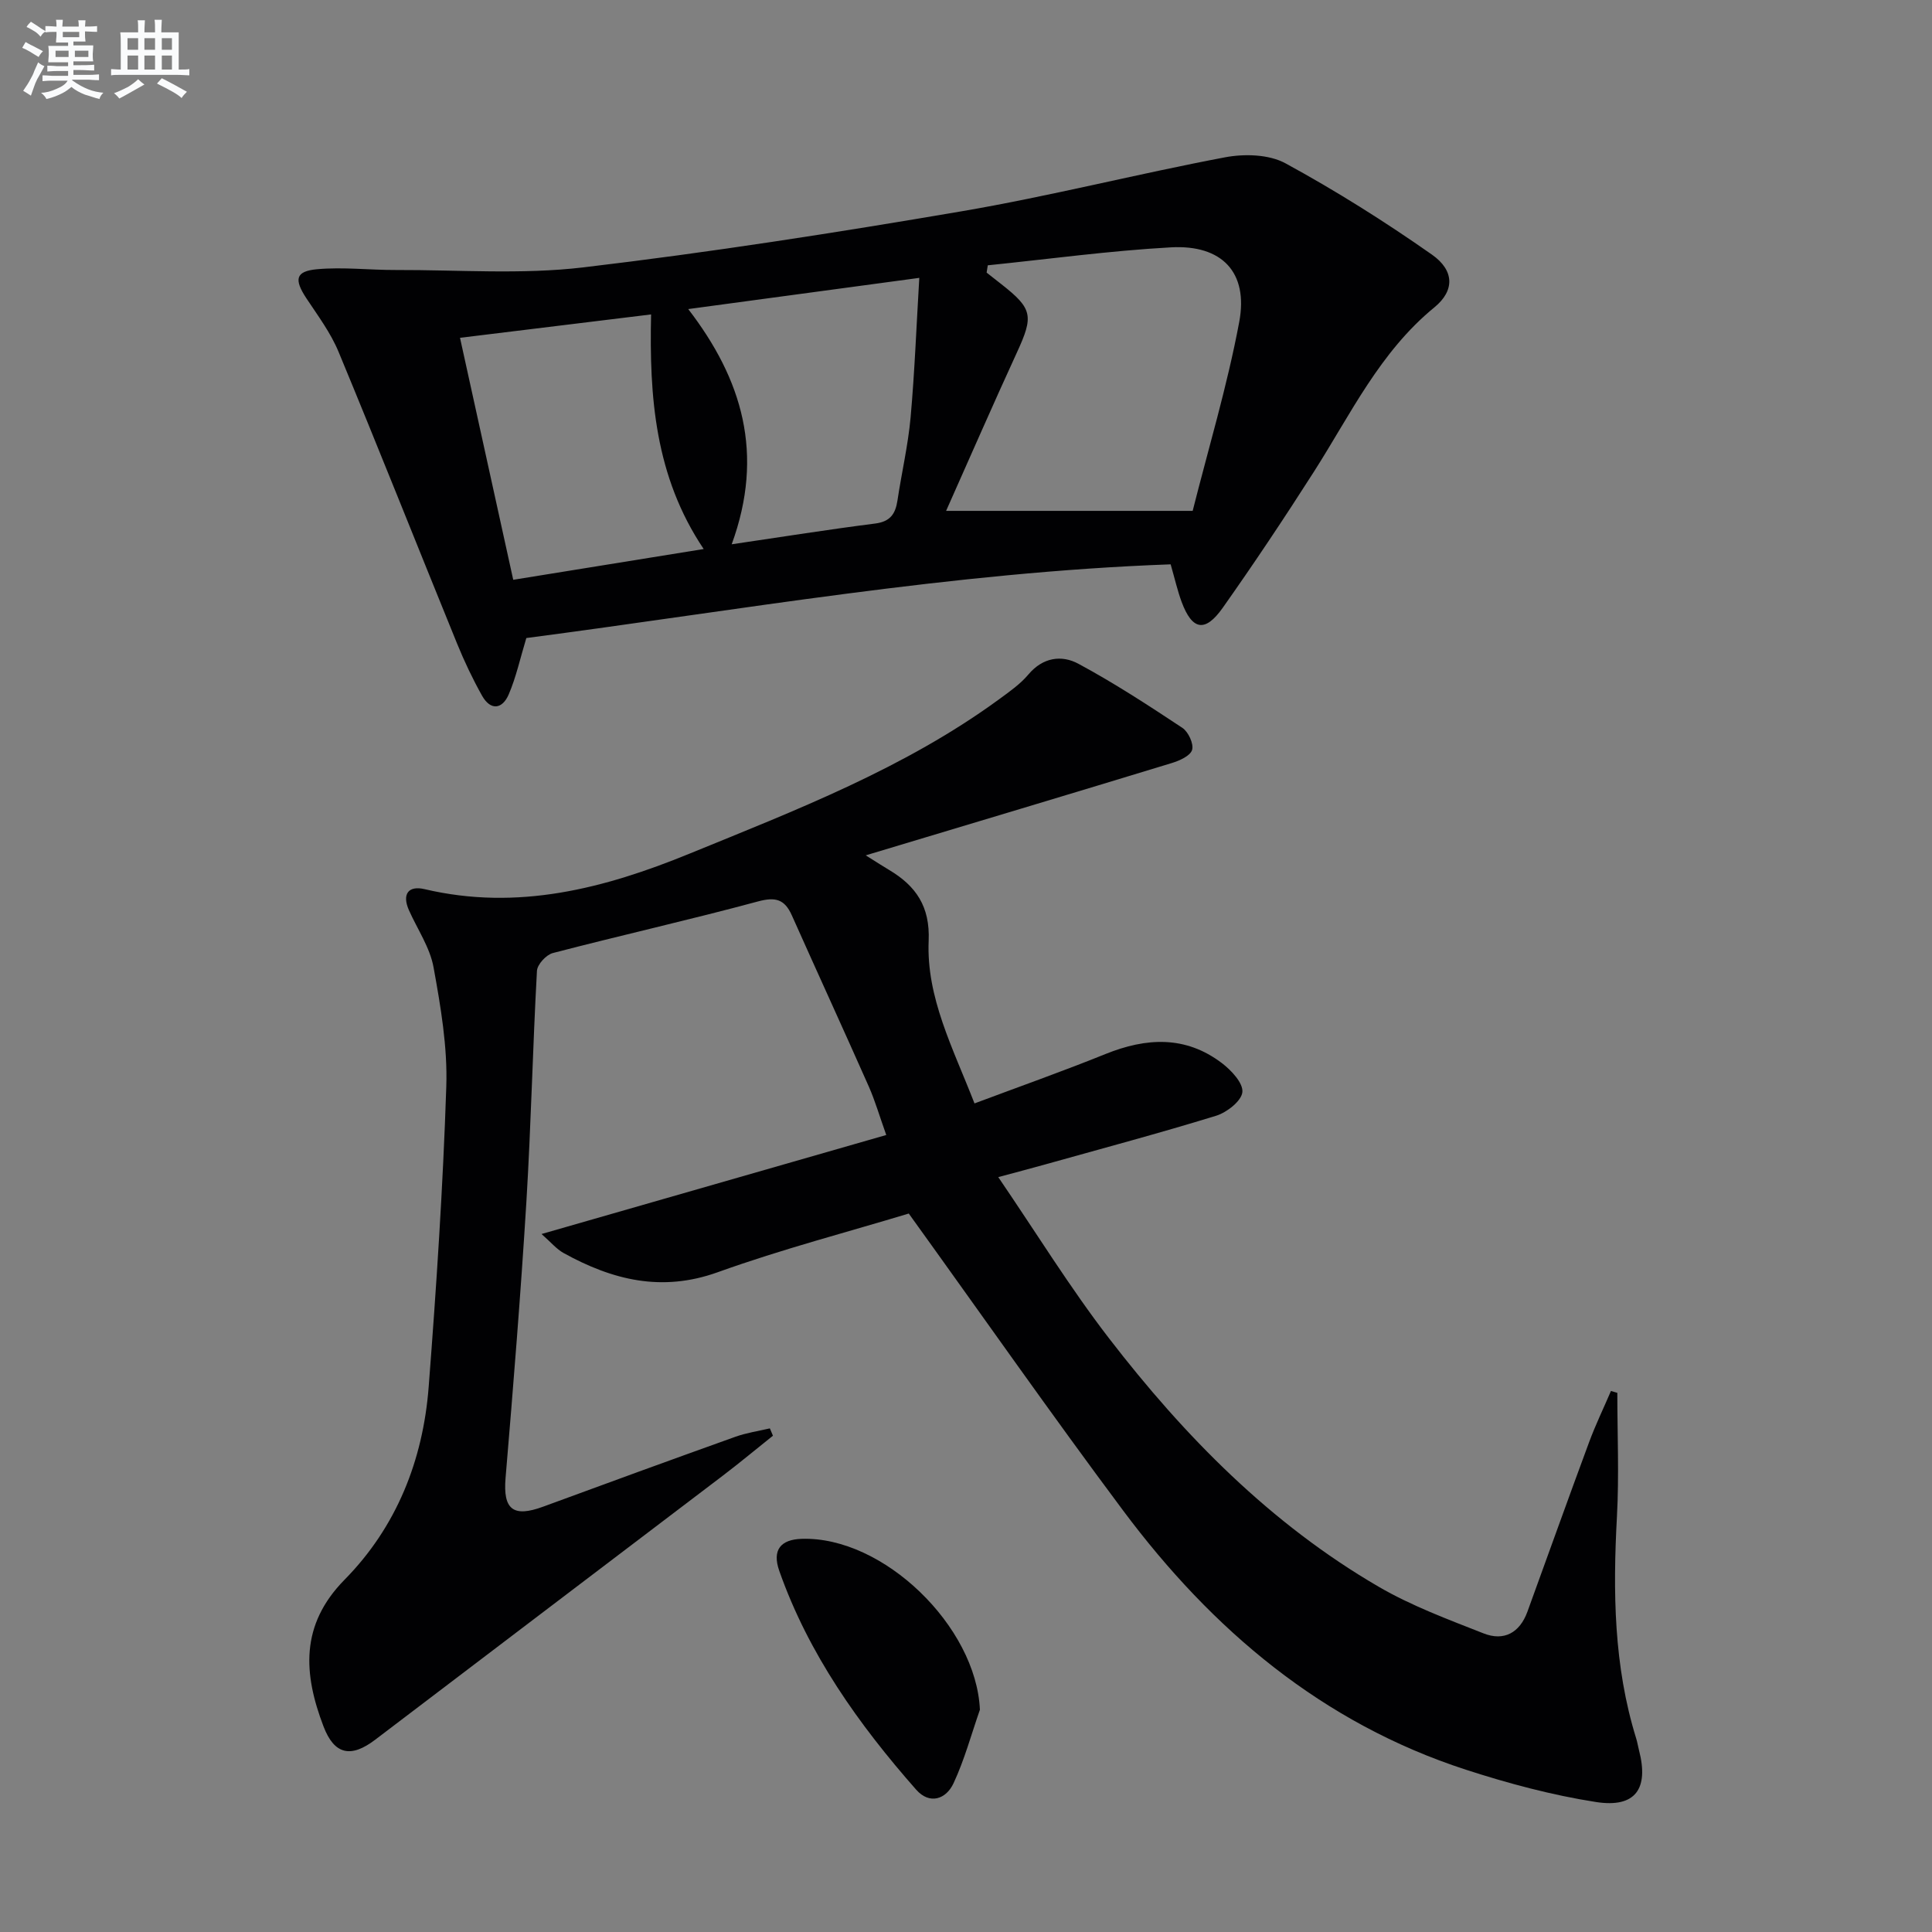
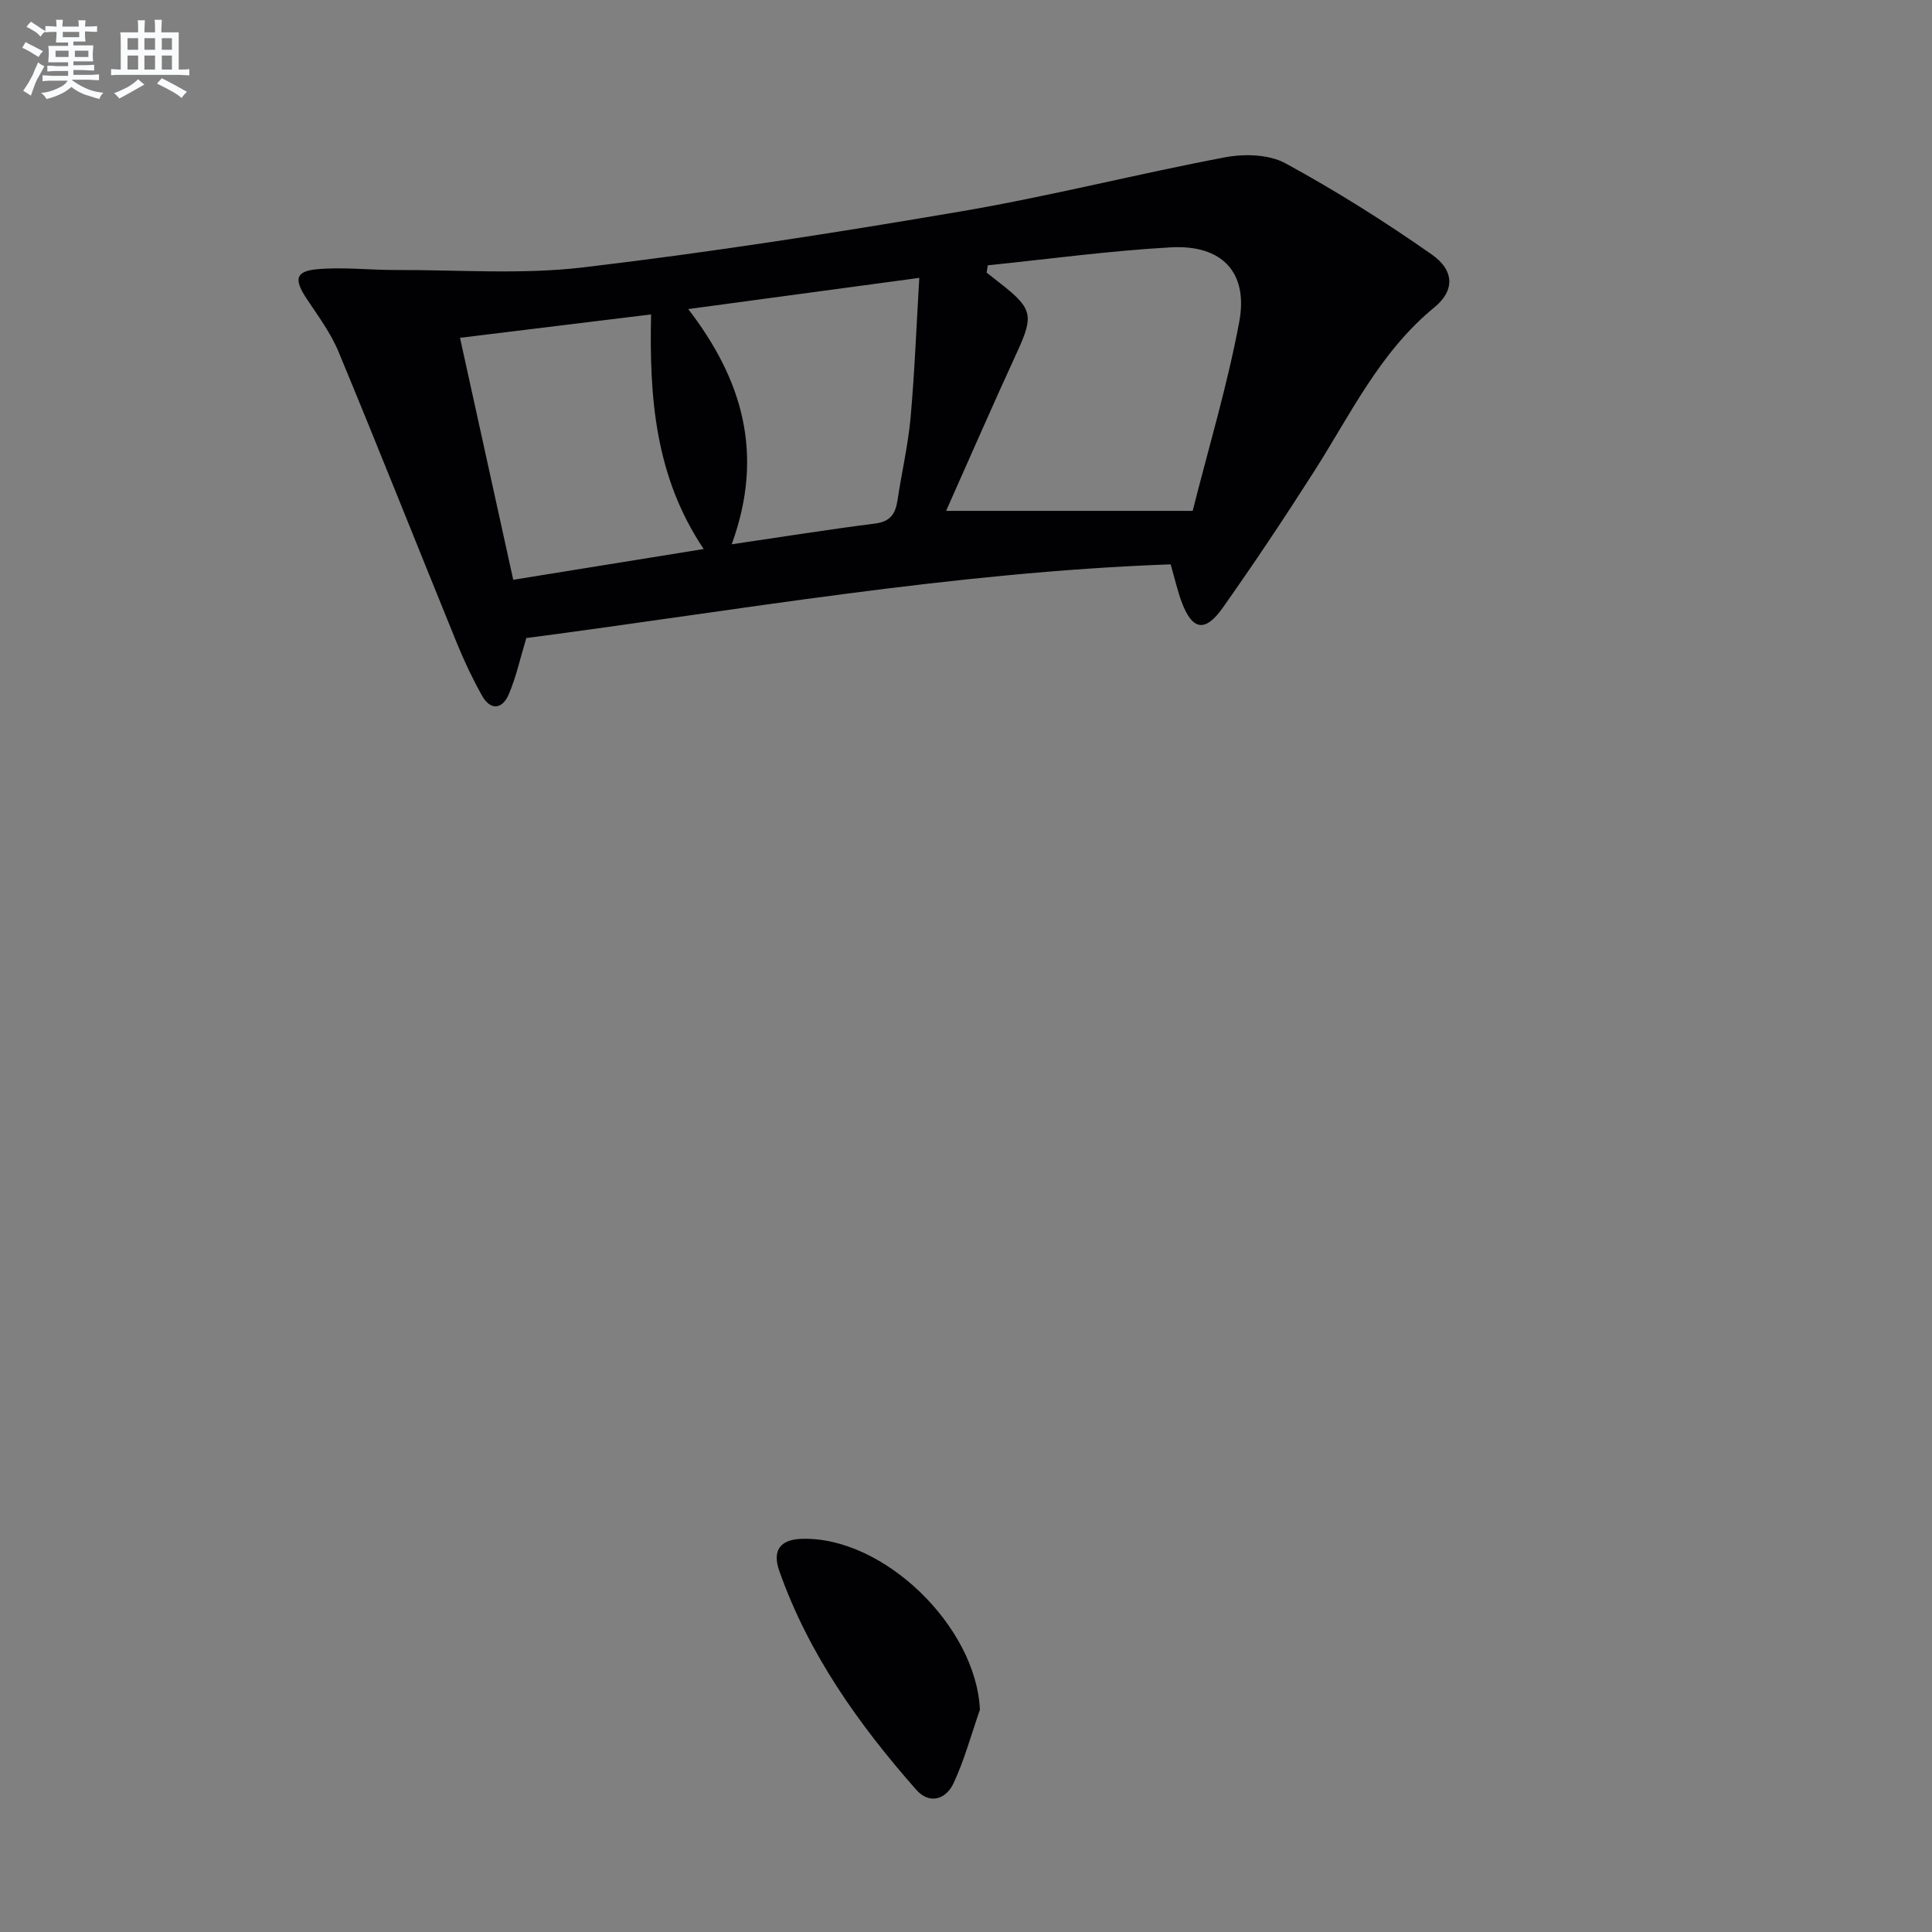
<svg xmlns="http://www.w3.org/2000/svg" enable-background="new 0 0 400 400" viewBox="0 0 400 400">
  <rect x="0" y="0" width="400" height="400" fill="#808080" stroke="none" />
  <g fill="#010103">
-     <path d="m160.03 297.25c-3.46 2.76-6.87 5.6-10.39 8.28-23.98 18.23-47.99 36.42-71.96 54.66-4.98 3.79-8.44 3.17-10.7-2.75-4.14-10.84-4.91-20.97 4.37-30.39 10.74-10.9 16.23-24.71 17.4-39.89 1.6-20.71 2.97-41.45 3.65-62.21.27-8.2-1.16-16.55-2.64-24.69-.75-4.11-3.34-7.87-5.09-11.8-1.49-3.36-.11-5.16 3.24-4.37 19.26 4.54 37.2-.13 54.85-7.35 22.16-9.06 44.55-17.68 64.1-31.97 2.14-1.57 4.39-3.14 6.07-5.14 3-3.56 6.89-4.07 10.35-2.2 7.41 3.99 14.49 8.61 21.51 13.26 1.24.82 2.4 3.32 2.02 4.57-.37 1.24-2.62 2.24-4.24 2.73-20.64 6.3-41.32 12.48-63.33 19.1 2.49 1.56 3.67 2.33 4.87 3.04 5.55 3.31 8.46 7.57 8.16 14.64-.5 11.77 5.01 22.16 9.49 33.68 9.26-3.47 18.27-6.65 27.13-10.23 8.44-3.4 16.55-3.84 24.08 1.88 1.95 1.48 4.44 4.14 4.25 6.01-.19 1.84-3.2 4.2-5.42 4.89-11.72 3.61-23.58 6.77-35.39 10.08-2.7.76-5.41 1.46-9.73 2.63 7.9 11.58 14.86 22.9 22.92 33.36 15.64 20.3 33.5 38.46 55.86 51.46 6.81 3.96 14.34 6.75 21.71 9.65 4.21 1.66 7.47-.13 9.06-4.48 4.26-11.71 8.45-23.44 12.78-35.12 1.33-3.6 3.01-7.06 4.52-10.59.44.13.88.25 1.32.38 0 8.54.38 17.1-.08 25.62-.84 15.53-.68 30.9 3.98 45.92.25.79.37 1.62.58 2.43 2.09 7.99-.71 12.02-8.89 10.75-9.11-1.42-18.15-3.84-26.94-6.69-29.77-9.67-52.53-28.96-70.94-53.62-14.92-19.98-29.21-40.43-44.41-61.53-12.4 3.76-26.2 7.35-39.55 12.15-11.62 4.18-21.81 1.6-31.89-3.96-1.49-.82-2.65-2.25-4.59-3.95 24.13-6.93 47.39-13.61 71.37-20.5-1.42-3.98-2.32-7.11-3.62-10.05-5.25-11.84-10.65-23.6-15.93-35.43-1.49-3.33-3.37-3.86-7.03-2.87-14.09 3.8-28.34 7-42.46 10.68-1.37.36-3.21 2.36-3.28 3.69-.88 15.94-1.22 31.91-2.19 47.85-1.17 19.07-2.71 38.12-4.31 57.16-.54 6.47 1.54 8.22 7.78 5.92 13.25-4.88 26.51-9.71 39.8-14.47 2.29-.82 4.75-1.18 7.14-1.74.22.52.43 1.02.64 1.52z" />
    <path d="m242.37 116.84c-45.18 1.63-89.36 9.5-133.4 15.26-1.28 4.22-2.11 8.1-3.65 11.68-1.32 3.07-3.75 3.4-5.52.25-1.94-3.46-3.65-7.07-5.15-10.74-8.21-20.14-16.22-40.37-24.56-60.46-1.63-3.93-4.27-7.47-6.65-11.06-2.58-3.91-2.29-5.62 2.21-6.03 5.39-.49 10.88.18 16.33.16 12.93-.04 26 .97 38.77-.54 26.2-3.1 52.3-7.17 78.31-11.61 18.29-3.12 36.33-7.73 54.57-11.18 4.01-.76 9.09-.62 12.51 1.24 10.45 5.69 20.58 12.07 30.32 18.9 4.7 3.3 4.72 7.48.52 10.92-11.31 9.25-17.36 22.16-24.95 34.04-6.08 9.52-12.35 18.93-18.87 28.16-3.67 5.19-6.33 4.66-8.52-1.22-.85-2.31-1.4-4.74-2.27-7.77zm-37.86-61.91c-.08.5-.16 1.01-.24 1.51 1.03.81 2.06 1.61 3.08 2.42 6.46 5.07 6.67 6.56 3.19 14.12-4.96 10.78-9.7 21.67-14.66 32.79h51.05c3.24-12.86 7.16-25.86 9.64-39.12 1.92-10.27-3.57-16.02-14.14-15.44-12.67.7-25.28 2.43-37.92 3.72zm-58.82 58.74c-10.11-15.06-11.27-31.54-10.89-48.57-13.4 1.64-26.28 3.22-39.56 4.84 3.78 17.19 7.37 33.49 11.02 50.1 13.24-2.13 25.96-4.19 39.43-6.37zm5.8-.98c10.72-1.58 20.2-3.09 29.72-4.3 3.12-.4 4.18-2.01 4.6-4.77.86-5.74 2.2-11.44 2.72-17.2.85-9.52 1.21-19.08 1.8-28.89-16.5 2.23-31.84 4.3-47.84 6.46 11.17 14.52 15.84 29.96 9 48.7z" />
    <path d="m202.88 353.98c-1.78 5.09-3.19 10.36-5.46 15.22-1.55 3.33-4.96 4.49-7.74 1.33-11.91-13.52-22.28-28.1-28.33-45.27-1.55-4.38.3-6.51 4.59-6.66 16.95-.57 36.17 18.12 36.94 35.38z" />
  </g>
  <path d="m6.8 9.5c.6.3 1.3.7 2.1 1.1-.4.4-.7.8-.9 1.2-.7-.4-1.3-.8-1.8-1.1s-1.1-.6-1.6-.8c.2-.4.5-.8.7-1.2.4.2.8.5 1.5.8zm.9 6.9c-.3.6-.5 1.1-.7 1.7s-.4 1.1-.6 1.7c-.6-.4-1.1-.7-1.6-1 .7-1 1.2-1.8 1.5-2.4.3-.5.6-1.1.8-1.7.3-.6.5-1.2.8-1.8.3.3.8.6 1.3.8-.7 1.3-1.2 2.2-1.5 2.7zm.1-11c.4.3 1 .7 1.7 1.1-.5.2-.8.6-1.1 1.1-.5-.6-1-1-1.4-1.2s-.9-.6-1.5-.8c.2-.4.5-.7.9-1.1.5.3.9.6 1.4.9zm10.5 13.1c1 .4 2 .6 3.1.7-.4.4-.7.8-.8 1.3-.9-.2-1.9-.6-3-.9-1-.4-2-.9-2.8-1.6-.5.4-1.1.9-1.9 1.3s-1.9.9-3.3 1.2c-.1-.3-.5-.8-1.1-1.3 1 0 2.1-.3 3.2-.8 1.2-.5 1.9-1 2.3-1.7h-3.2c-.4 0-1 0-2 .1v-1.2c1 0 1.7.1 2 .1h3.3v-1h-2.3c-.2 0-.9 0-2 .1v-1.2c1.2 0 1.9.1 2 .1h2.3v-.8h-4.1c0-.7.1-1.2.1-1.6 0-.5 0-1.1-.1-1.8h4.1v-.7h-2.5c0-.6.1-1.1.1-1.6v-.6h-.5c-.4 0-1 0-1.8.1v-1.3c1.2 0 1.9.1 2.1.1h.2c0-.3 0-.8-.1-1.4h1.4c0 .6-.1 1-.1 1.4h3.4c0-.4 0-.8-.1-1.3h1.5c0 .4-.1.9-.1 1.3.7 0 1.5 0 2.5-.1v1.2c-1 0-1.8-.1-2.5-.1v.6c0 .3 0 .8.1 1.5h-2.5v.8h4.1c0 .8-.1 1.3-.1 1.8s0 1 .1 1.5h-4.1v.8h1.4c.8 0 1.8 0 2.9-.1v1.2c-1 0-1.9-.1-2.8-.1h-1.5v1h3.2c.3 0 1 0 2.1-.1v1.2c-1.1 0-1.8-.1-2.1-.1h-3.4l-.1.1c1.4 1 2.4 1.5 3.4 1.9zm-4.1-6.7v-1.3h-2.7v1.3zm2.2-4.1v-1.1h-3.4v1.1zm1.9 4.1v-1.3h-2.8v1.3z" fill="#fafbfc" />
  <path d="m37 6.7v2.3 5.4c1 0 1.8 0 2.2-.1v1.3c-.6 0-1.5-.1-2.5-.1h-11.9c-.7 0-1.3 0-1.8.1v-1.3c.5 0 1.1.1 2 .1v-5.2c0-1 0-1.8-.1-2.5h3.7c0-1.3 0-2.1-.1-2.5h1.5c0 .4-.1 1.3-.1 2.5h2.2c0-1.2 0-2.1-.1-2.6h1.5c0 .4-.1 1.3-.1 2.6zm-12.3 13.7c-.3-.4-.7-.8-1.1-1.1 1.1-.4 2.1-.9 2.9-1.3.8-.5 1.5-1 2.1-1.6.4.4.9.8 1.3 1.1-2.5 1.4-4.2 2.4-5.2 2.9zm3.9-10.1v-2.4h-2.2v2.4zm0 4.1v-2.9h-2.2v2.9zm3.5-4.1v-2.4h-2.2v2.4zm0 4.1v-2.9h-2.2v2.9zm.4 2.9 1-1.1c.6.3 1.4.7 2.5 1.3s2 1.1 2.7 1.5c-.4.4-.8.8-1.1 1.3-.8-.8-2.5-1.7-5.1-3zm3.1-7v-2.4h-2.1v2.4zm0 4.1v-2.9h-2.1v2.9z" fill="#fafbfc" />
</svg>